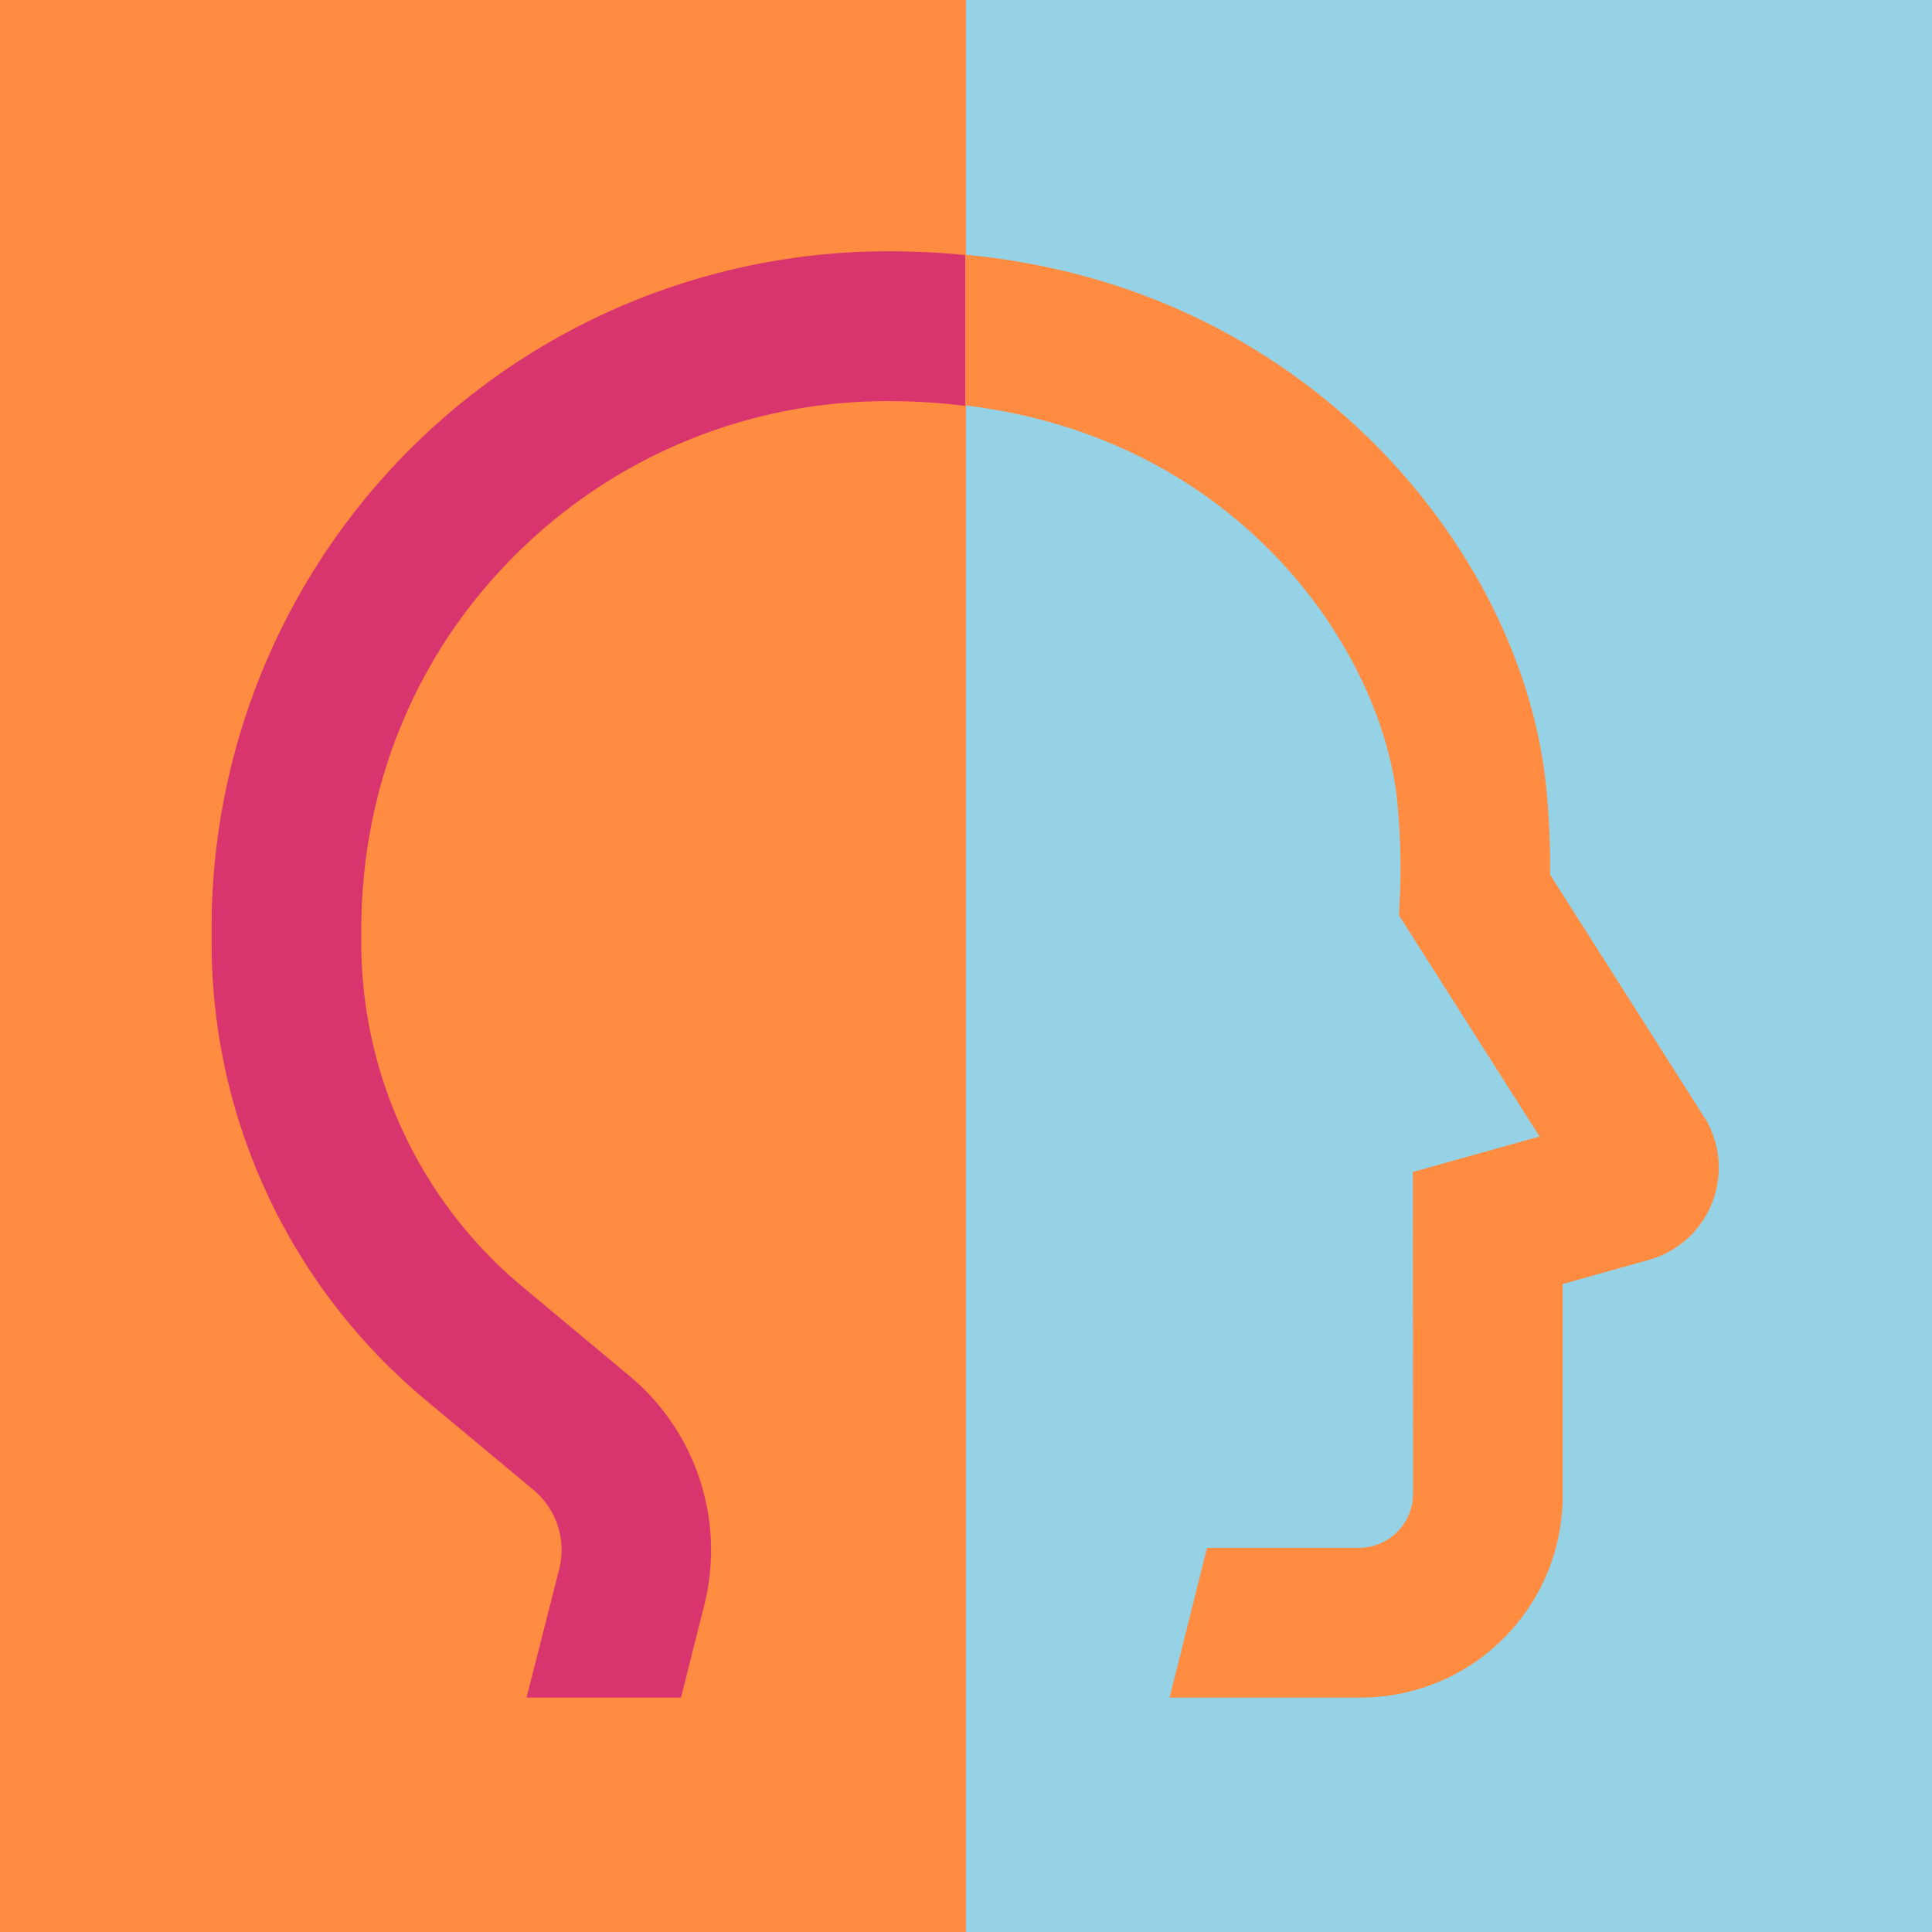
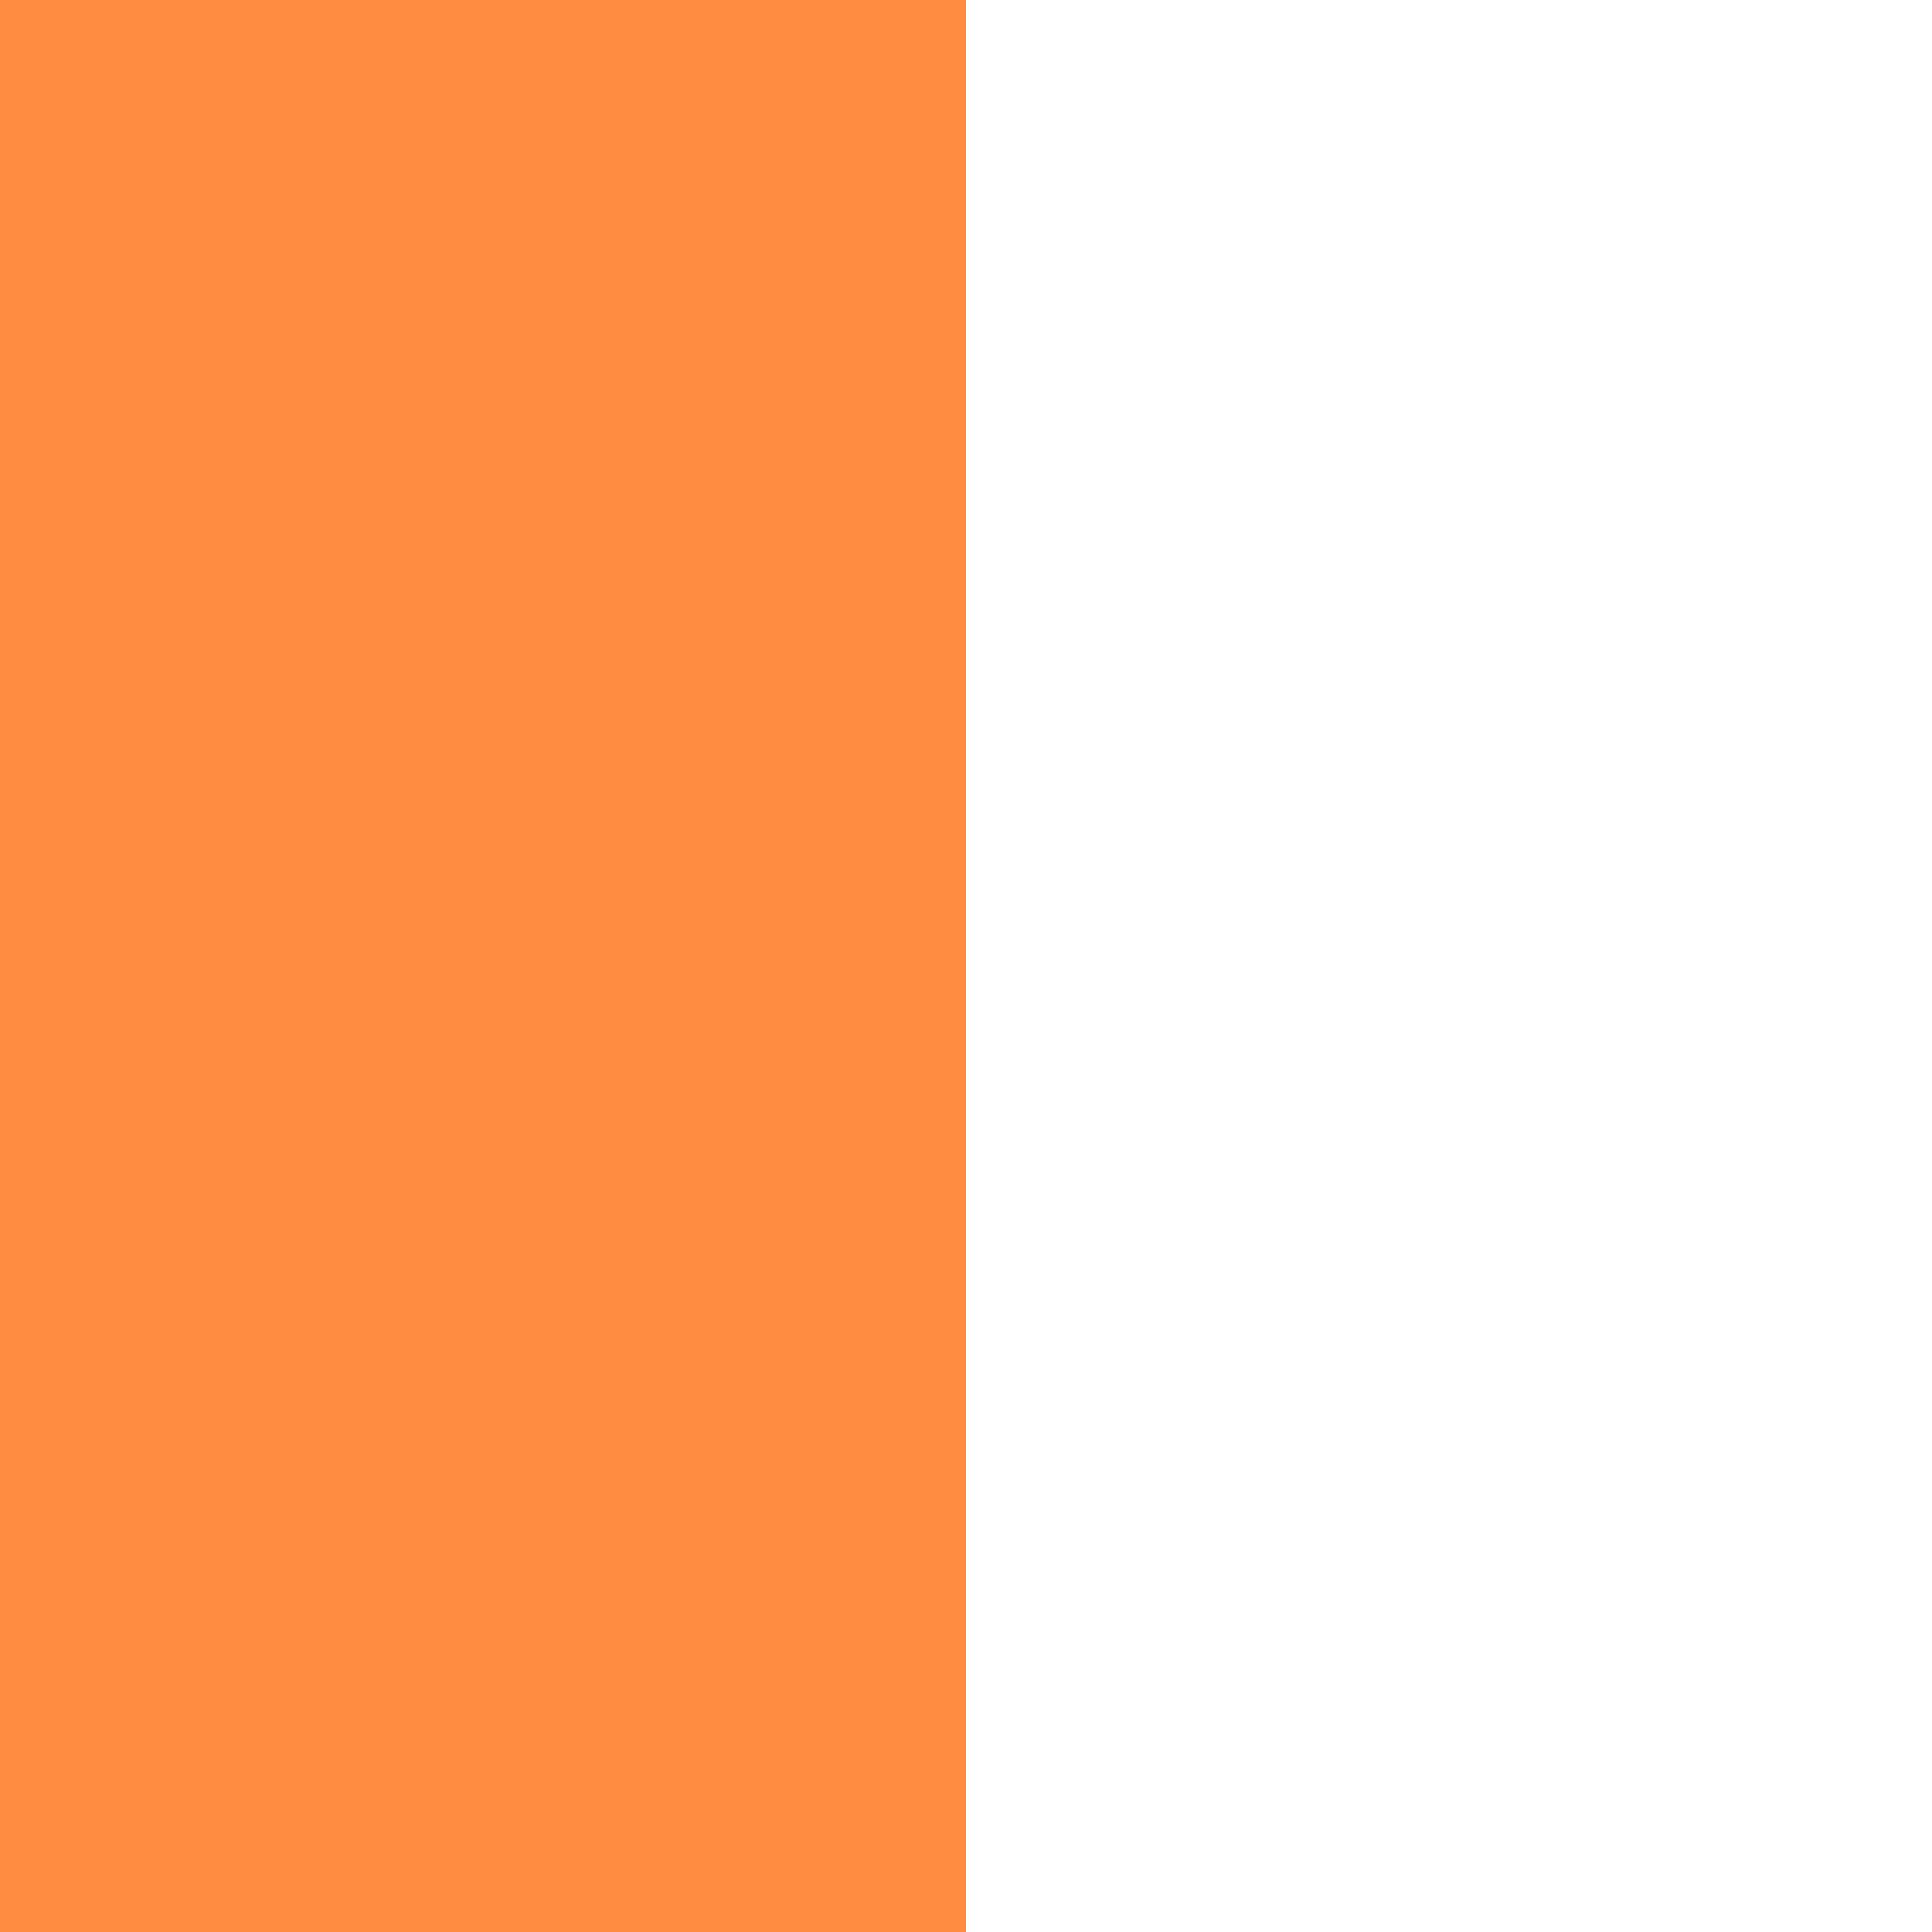
<svg xmlns="http://www.w3.org/2000/svg" width="394" height="394" viewBox="0 0 394 394">
  <defs>
    <clipPath id="clip-path">
      <rect id="Rechteck_346" data-name="Rechteck 346" width="160" height="360" transform="translate(367 894)" fill="#d8356e" stroke="#707070" stroke-width="1" />
    </clipPath>
  </defs>
  <g id="hirn" transform="translate(-238 -1279)">
-     <rect id="Rechteck_328" data-name="Rechteck 328" width="394" height="394" transform="translate(238 1279)" fill="#96d2e5" />
    <rect id="Rechteck_343" data-name="Rechteck 343" width="197" height="394" transform="translate(238 1279)" fill="#ff8c41" />
    <g id="Gruppe_890" data-name="Gruppe 890" transform="translate(-85.161 418)">
-       <path id="Pfad_168" data-name="Pfad 168" d="M307.615,180.087l-.377-.783-32.079-50.474a164.244,164.244,0,0,0-.9-18.86c-2.915-25.944-16.873-52.28-38.293-72.257C218.347,21.282,187.552,1.7,140.892,1.7h-.051A137.956,137.956,0,0,0,2.883,139.67v2.907a121.383,121.383,0,0,0,43.8,93.517l21.862,18.222a15.953,15.953,0,0,1,5.228,16.119l-6.664,26.212H98.6l4.736-18.787a46.253,46.253,0,0,0-15.105-46.7L66.363,212.933a91.309,91.309,0,0,1-32.956-70.357v-2.491c0-28.808,10.835-55.891,31.211-76.259a107.112,107.112,0,0,1,76.23-31.564h.044c65.006,0,99.24,47.238,103.047,81.079a140.968,140.968,0,0,1,.631,19.048l-.21,4.749,28.656,45.087-25.828,7.237.029,65.587a11.066,11.066,0,0,1-11.058,11.065H205.194l-7.628,30.532h38.96a41.195,41.195,0,0,0,41.2-41.215l-.014-43.114,17.663-4.945.268-.08a19.534,19.534,0,0,0,11.971-27.206" transform="translate(364.117 910.547)" fill="#ff8c41" />
      <g id="Gruppe_maskieren_9" data-name="Gruppe maskieren 9" transform="translate(-7)" clip-path="url(#clip-path)">
-         <path id="Pfad_167" data-name="Pfad 167" d="M307.615,180.087l-.377-.783-32.079-50.474a164.244,164.244,0,0,0-.9-18.86c-2.915-25.944-16.873-52.28-38.293-72.257C218.347,21.282,187.552,1.7,140.892,1.7h-.051A137.956,137.956,0,0,0,2.883,139.67v2.907a121.383,121.383,0,0,0,43.8,93.517l21.862,18.222a15.953,15.953,0,0,1,5.228,16.119l-6.664,26.212H98.6l4.736-18.787a46.253,46.253,0,0,0-15.105-46.7L66.363,212.933a91.309,91.309,0,0,1-32.956-70.357v-2.491c0-28.808,10.835-55.891,31.211-76.259a107.112,107.112,0,0,1,76.23-31.564h.044c65.006,0,99.24,47.238,103.047,81.079a140.968,140.968,0,0,1,.631,19.048l-.21,4.749,28.656,45.087-25.828,7.237.029,65.587a11.066,11.066,0,0,1-11.058,11.065H205.194l-7.628,30.532h38.96a41.195,41.195,0,0,0,41.2-41.215l-.014-43.114,17.663-4.945.268-.08a19.534,19.534,0,0,0,11.971-27.206" transform="translate(370.434 910.547)" fill="#d8356e" />
-       </g>
+         </g>
    </g>
  </g>
</svg>